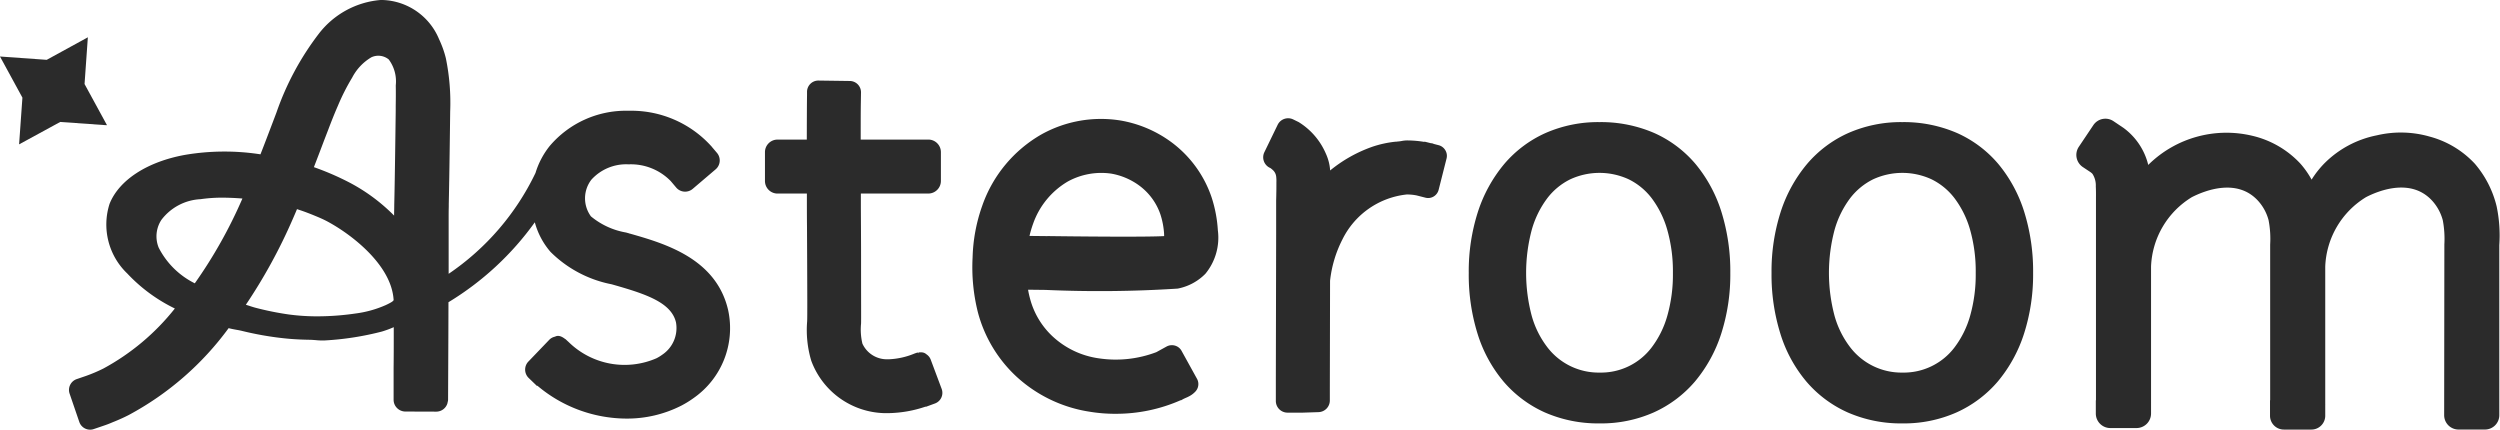
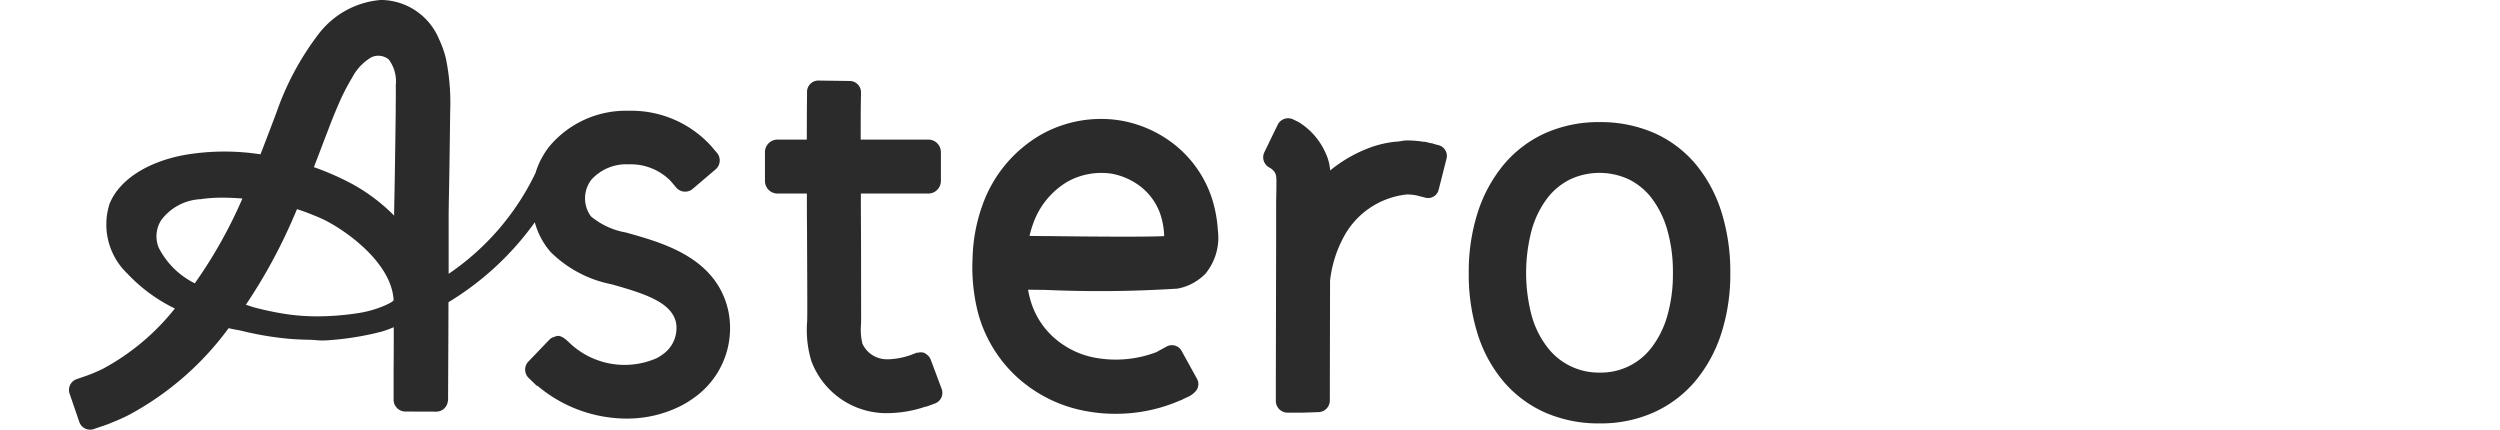
<svg xmlns="http://www.w3.org/2000/svg" id="Group_9166" data-name="Group 9166" width="122" height="20.969" viewBox="0 0 122 20.969">
-   <path id="Path_50" data-name="Path 50" d="M427.965,442.532l-1.095-2.008.161-2.281-2.007,1.1-2.19-.156-.091-.007,1.095,2.008-.162,2.28,2.007-1.094,2.19.155Z" transform="translate(-422.744 -436.423)" fill="#2b2b2b" />
  <path id="Path_51" data-name="Path 51" d="M857.771,477.786a5.565,5.565,0,0,0-2.01-2.729,5.838,5.838,0,0,0-2.451-1.026,5.97,5.97,0,0,0-3.84.679,6.457,6.457,0,0,0-2.891,3.478,8.15,8.15,0,0,0-.472,2.525,9.009,9.009,0,0,0,.255,2.668,6.563,6.563,0,0,0,1.893,3.157,6.786,6.786,0,0,0,3.572,1.708,7.531,7.531,0,0,0,1.257.1,7.808,7.808,0,0,0,3.184-.666l0,.012.14-.077.059-.027.037-.017a1.277,1.277,0,0,0,.149-.069,1.12,1.12,0,0,0,.336-.252.531.531,0,0,0,.068-.613l-.751-1.36a.533.533,0,0,0-.323-.258.544.544,0,0,0-.411.045l-.5.275a5.58,5.58,0,0,1-2.812.3,4.155,4.155,0,0,1-2.246-1.067,3.862,3.862,0,0,1-1.112-1.876c-.034-.125-.064-.261-.088-.405h.024l.834.01a59.567,59.567,0,0,0,6.44-.064,2.57,2.57,0,0,0,1.356-.725,2.773,2.773,0,0,0,.607-2.123A6.388,6.388,0,0,0,857.771,477.786Zm-8.064,1.889-.823-.009a5.1,5.1,0,0,1,.172-.584,3.875,3.875,0,0,1,1.694-2.07,3.4,3.4,0,0,1,2.129-.385,3.252,3.252,0,0,1,1.346.571,2.917,2.917,0,0,1,1.05,1.427,3.793,3.793,0,0,1,.177.943c0,.04,0,.075.005.106-.912.055-4.449.016-5.625,0Z" transform="translate(-798.644 -468.153)" fill="#2b2b2b" />
-   <path id="Path_52" data-name="Path 52" d="M1346.806,478.158a5,5,0,0,0-1.064-2.082,4.644,4.644,0,0,0-2.2-1.323,5.1,5.1,0,0,0-2.587-.062,4.97,4.97,0,0,0-2.529,1.341,4.6,4.6,0,0,0-.65.82,4.29,4.29,0,0,0-.544-.777,4.645,4.645,0,0,0-2.342-1.361,5.423,5.423,0,0,0-5.056,1.391.411.411,0,0,0-.029.031,3.17,3.17,0,0,0-1.213-1.812v0l-.484-.325a.708.708,0,0,0-.983.194l-.712,1.062a.712.712,0,0,0,.2.984l.375.249.023.018a.463.463,0,0,1,.073.067,1.031,1.031,0,0,1,.161.61c.01.19.01.385.008.567v.158c0,.11,0,.22,0,.329v6.7q0,1.191,0,2.386v.3h-.007v.644a.708.708,0,0,0,.708.708h1.279a.709.709,0,0,0,.708-.707v-.489l0-.015a.378.378,0,0,0,0-.044v-.4c0-2.855,0-4.823,0-6.2a.134.134,0,0,0,0-.021,4.15,4.15,0,0,1,1.99-3.391c.634-.324,2.222-.953,3.246.192a2.266,2.266,0,0,1,.5.932,4.788,4.788,0,0,1,.077,1.19l0,7.6h-.007v.751a.676.676,0,0,0,.675.676h1.345a.676.676,0,0,0,.675-.676v-.525a.106.106,0,0,1,0-.011.209.209,0,0,0,0-.045l0-6.672a.074.074,0,0,0,0-.022,4.15,4.15,0,0,1,1.989-3.391c.634-.327,2.219-.956,3.247.194a2.3,2.3,0,0,1,.5.932,4.887,4.887,0,0,1,.077,1.174l-.01,8.34a.7.7,0,0,0,.7.7h1.291a.7.7,0,0,0,.7-.7l0-.529c0-.007,0-.015,0-.024v-7.741A6.934,6.934,0,0,0,1346.806,478.158Z" transform="translate(-1224.97 -468.086)" fill="#2b2b2b" />
  <path id="Path_53" data-name="Path 53" d="M1073.237,477.43h0a5.645,5.645,0,0,0-2.022-1.522,6.534,6.534,0,0,0-2.672-.533,6.38,6.38,0,0,0-2.638.534,5.7,5.7,0,0,0-2.02,1.52,6.992,6.992,0,0,0-1.277,2.326,9.473,9.473,0,0,0-.447,2.985,9.667,9.667,0,0,0,.432,2.969,6.708,6.708,0,0,0,1.264,2.324,5.722,5.722,0,0,0,2.019,1.51,6.486,6.486,0,0,0,2.68.535,6.328,6.328,0,0,0,2.632-.536,5.747,5.747,0,0,0,2.013-1.51,6.911,6.911,0,0,0,1.277-2.321,9.426,9.426,0,0,0,.447-2.972,9.741,9.741,0,0,0-.433-2.982A6.868,6.868,0,0,0,1073.237,477.43Zm-1.113,5.31a7.353,7.353,0,0,1-.277,2.1,4.627,4.627,0,0,1-.755,1.524,3.1,3.1,0,0,1-2.537,1.234,3.148,3.148,0,0,1-2.557-1.235,4.512,4.512,0,0,1-.761-1.523,8.174,8.174,0,0,1,0-4.214,4.651,4.651,0,0,1,.755-1.534,3.166,3.166,0,0,1,1.122-.925,3.4,3.4,0,0,1,2.855,0,3.164,3.164,0,0,1,1.122.925,4.709,4.709,0,0,1,.756,1.534A7.406,7.406,0,0,1,1072.124,482.74Z" transform="translate(-990.486 -469.416)" fill="#2b2b2b" />
-   <path id="Path_54" data-name="Path 54" d="M1205.069,477.43a5.639,5.639,0,0,0-2.023-1.522,6.526,6.526,0,0,0-2.672-.533,6.376,6.376,0,0,0-2.638.534,5.694,5.694,0,0,0-2.02,1.52,6.96,6.96,0,0,0-1.277,2.326,9.484,9.484,0,0,0-.447,2.985,9.659,9.659,0,0,0,.434,2.969,6.679,6.679,0,0,0,1.264,2.324,5.715,5.715,0,0,0,2.02,1.51,6.471,6.471,0,0,0,2.678.535,6.324,6.324,0,0,0,2.632-.536,5.747,5.747,0,0,0,2.014-1.51,6.942,6.942,0,0,0,1.276-2.321,9.463,9.463,0,0,0,.447-2.972,9.741,9.741,0,0,0-.433-2.982A6.845,6.845,0,0,0,1205.069,477.43Zm-1.113,5.31a7.371,7.371,0,0,1-.276,2.1,4.63,4.63,0,0,1-.755,1.524,3.106,3.106,0,0,1-2.537,1.234,3.149,3.149,0,0,1-2.557-1.235,4.512,4.512,0,0,1-.761-1.523,8.167,8.167,0,0,1,0-4.214,4.673,4.673,0,0,1,.756-1.534,3.19,3.19,0,0,1,1.122-.925,3.4,3.4,0,0,1,2.855,0,3.16,3.16,0,0,1,1.121.925,4.693,4.693,0,0,1,.757,1.534A7.424,7.424,0,0,1,1203.956,482.74Z" transform="translate(-1107.541 -469.416)" fill="#2b2b2b" />
  <path id="Path_55" data-name="Path 55" d="M981.385,475.014l-.247-.064a.272.272,0,0,0-.044-.02c-.032-.008-.064-.013-.1-.018-.019,0-.039-.007-.059-.013l-.25-.062,0,.016a5.146,5.146,0,0,0-.86-.073,1.424,1.424,0,0,0-.248.027,1.6,1.6,0,0,1-.161.023c-.028,0-.055.006-.082.01l-.039,0a5.179,5.179,0,0,0-1.182.259l-.029.011a6.788,6.788,0,0,0-2,1.136,2.333,2.333,0,0,0-.211-.826,3.368,3.368,0,0,0-1.325-1.535l0,0-.268-.131a.569.569,0,0,0-.757.263l-.65,1.34a.568.568,0,0,0,.263.756l.031.014a1.039,1.039,0,0,1,.162.14.511.511,0,0,1,.123.289,1.789,1.789,0,0,1,.009.275v.1c0,.151,0,.3-.005.454,0,.123-.006.247-.007.373l0,1.014q0,.289,0,.577l-.015,7.057c0,.11,0,.218,0,.328v.244c0,.051,0,.1,0,.154l0,.079v.282a.57.57,0,0,0,.568.571l.75,0,.766-.025a.569.569,0,0,0,.551-.569V486.9l0-.026.011-5.223a.121.121,0,0,0,0-.022,5.805,5.805,0,0,1,.6-2.012,3.968,3.968,0,0,1,3.147-2.2,2.489,2.489,0,0,1,.474.046l.435.111a.52.52,0,0,0,.4-.058.535.535,0,0,0,.242-.324l.387-1.53a.525.525,0,0,0-.058-.4A.533.533,0,0,0,981.385,475.014Z" transform="translate(-911.173 -467.927)" fill="#2b2b2b" />
  <path id="Path_56" data-name="Path 56" d="M763.819,470.757a.53.53,0,0,0-.2-.251.348.348,0,0,0-.081-.057l-.015-.009h0a.4.4,0,0,0-.155-.036.426.426,0,0,0-.07,0h-.021l-.058.01.01.049h0l-.026-.046a.272.272,0,0,0-.085.014l-.1.036a3.621,3.621,0,0,1-1.243.276c-.035,0-.071,0-.106,0a1.309,1.309,0,0,1-1.183-.766,2.964,2.964,0,0,1-.065-.977c.007-.192,0-1.019,0-3.333,0-.723-.006-1.519-.01-2.327l0-.685h3.292a.615.615,0,0,0,.614-.614v-1.407a.614.614,0,0,0-.614-.613h-3.3c0-.72,0-1.327.007-1.8l.008-.5a.552.552,0,0,0-.545-.559l-1.537-.021a.553.553,0,0,0-.552.545l0,.164c-.006.437-.009,1.068-.011,2.172h-1.428a.614.614,0,0,0-.614.613v1.407a.614.614,0,0,0,.614.614h1.432c0,.555,0,1.114.006,1.655l.007,1.579c.006,1.391.012,2.83,0,3a5.234,5.234,0,0,0,.2,1.923,3.91,3.91,0,0,0,3.559,2.558c.072,0,.145,0,.216,0a5.888,5.888,0,0,0,1.81-.32l.006.012.447-.164a.552.552,0,0,0,.327-.709Z" transform="translate(-718.401 -453.21)" fill="#2b2b2b" />
  <path id="Path_57" data-name="Path 57" d="M480.338,433.309l-.018.047.014-.048-.169-.048a3.66,3.66,0,0,1-1.719-.789,1.489,1.489,0,0,1,.023-1.792,2.287,2.287,0,0,1,1.787-.748.214.214,0,0,0,.06,0,2.719,2.719,0,0,1,2.023.817l.27.319a.571.571,0,0,0,.8.064l1.124-.957a.571.571,0,0,0,.064-.8l-.238-.28-.016-.021a.158.158,0,0,0-.021-.024l-.075-.081a5.264,5.264,0,0,0-3.861-1.652c-.058,0-.115,0-.171,0a4.879,4.879,0,0,0-3.787,1.727,3.951,3.951,0,0,0-.687,1.308,12.437,12.437,0,0,1-4.239,4.923c0-.169,0-.338,0-.5v-1.906c0-.608,0-.632.006-.884l0-.122c.009-.416.031-1.392.069-4.512a10.832,10.832,0,0,0-.21-2.59,4.873,4.873,0,0,0-.333-.935,3.093,3.093,0,0,0-2.755-1.913l-.1,0a4.245,4.245,0,0,0-3.023,1.66A13.655,13.655,0,0,0,463.1,427.4l-.213.562c-.169.447-.368.97-.568,1.481a11.511,11.511,0,0,0-3.678.026c-1.842.333-3.22,1.225-3.685,2.387a3.306,3.306,0,0,0,.86,3.4,7.914,7.914,0,0,0,2.325,1.711,11.319,11.319,0,0,1-3.491,2.931,7.521,7.521,0,0,1-.831.354l-.466.16a.558.558,0,0,0-.348.71l.473,1.381a.557.557,0,0,0,.284.321.566.566,0,0,0,.244.056.538.538,0,0,0,.181-.031l.112-.038.244-.083c.141-.048.284-.095.422-.152.072-.029.143-.061.216-.089q.19-.077.377-.162.169-.077.333-.161a14.572,14.572,0,0,0,4.87-4.233l.005-.006c.128.035.25.057.369.079.1.016.194.035.294.059.314.077.647.148.99.209.463.082.941.145,1.383.18.278.022.582.036.9.041.1,0,.207.01.308.017a3.155,3.155,0,0,0,.442.016,14.217,14.217,0,0,0,2.787-.433,4.834,4.834,0,0,0,.584-.215v.369c0,.551,0,1.091-.007,1.6l0,1.569a.568.568,0,0,0,.167.408.577.577,0,0,0,.407.171L470.9,442a.569.569,0,0,0,.55-.433l0-.015c0-.006,0-.012.006-.025a.361.361,0,0,0,.018-.1l.007-1.567c.005-.994.01-2.112.012-3.2a14.3,14.3,0,0,0,4.214-3.9,3.657,3.657,0,0,0,.767,1.445,5.79,5.79,0,0,0,2.981,1.58l.154.044c1.555.444,2.763.858,2.987,1.815a1.565,1.565,0,0,1-.663,1.573,2.192,2.192,0,0,1-.288.178,3.9,3.9,0,0,1-4.277-.782c-.02-.019-.037-.035-.052-.047l-.1-.094a.135.135,0,0,0-.033-.02c-.2-.153-.348-.183-.494-.11a.549.549,0,0,0-.275.15l-1.022,1.065a.568.568,0,0,0,.016.8l.406.391.016-.016a6.768,6.768,0,0,0,4.342,1.607,5.835,5.835,0,0,0,2.671-.625,4.783,4.783,0,0,0,.626-.386,4.157,4.157,0,0,0,1.672-4.283C484.559,434.512,482.019,433.788,480.338,433.309Zm-11.419-6.228,0,.239c-.044,3.5-.064,4.265-.072,4.6v.024c0,.171-.006.248-.007.489a8.833,8.833,0,0,0-2.1-1.572,13.37,13.37,0,0,0-1.814-.792q.253-.654.5-1.31l.2-.518c.11-.291.279-.728.469-1.162a10.464,10.464,0,0,1,.7-1.381,2.468,2.468,0,0,1,.935-.99.8.8,0,0,1,.849.106,1.786,1.786,0,0,1,.343,1.257v.055C468.928,426.448,468.924,426.77,468.919,427.08Zm-.1,9.46c0,.046-.062.108-.39.261a5.322,5.322,0,0,1-1.489.411,12.949,12.949,0,0,1-1.832.136h-.069a10.387,10.387,0,0,1-1.347-.092,14.5,14.5,0,0,1-1.578-.317c-.123-.031-.246-.071-.365-.111l-.082-.026-.061-.019a26.062,26.062,0,0,0,2.28-4.163c.052-.118.107-.246.161-.373l.054-.13c.138.046.306.1.511.179.086.032.171.067.256.1l.08.033c.189.078.4.165.607.274C466.713,433.317,468.708,434.818,468.816,436.541Zm-7.381-4.941-.007.017a23,23,0,0,1-2.317,4.121A3.948,3.948,0,0,1,457.353,434a1.466,1.466,0,0,1,.131-1.358,2.555,2.555,0,0,1,1.912-1.01,7.27,7.27,0,0,1,1.082-.074C460.772,431.559,461.088,431.573,461.435,431.6Zm22.88-2.487h0Z" transform="translate(-449.608 -421.912)" fill="#2b2b2b" />
</svg>